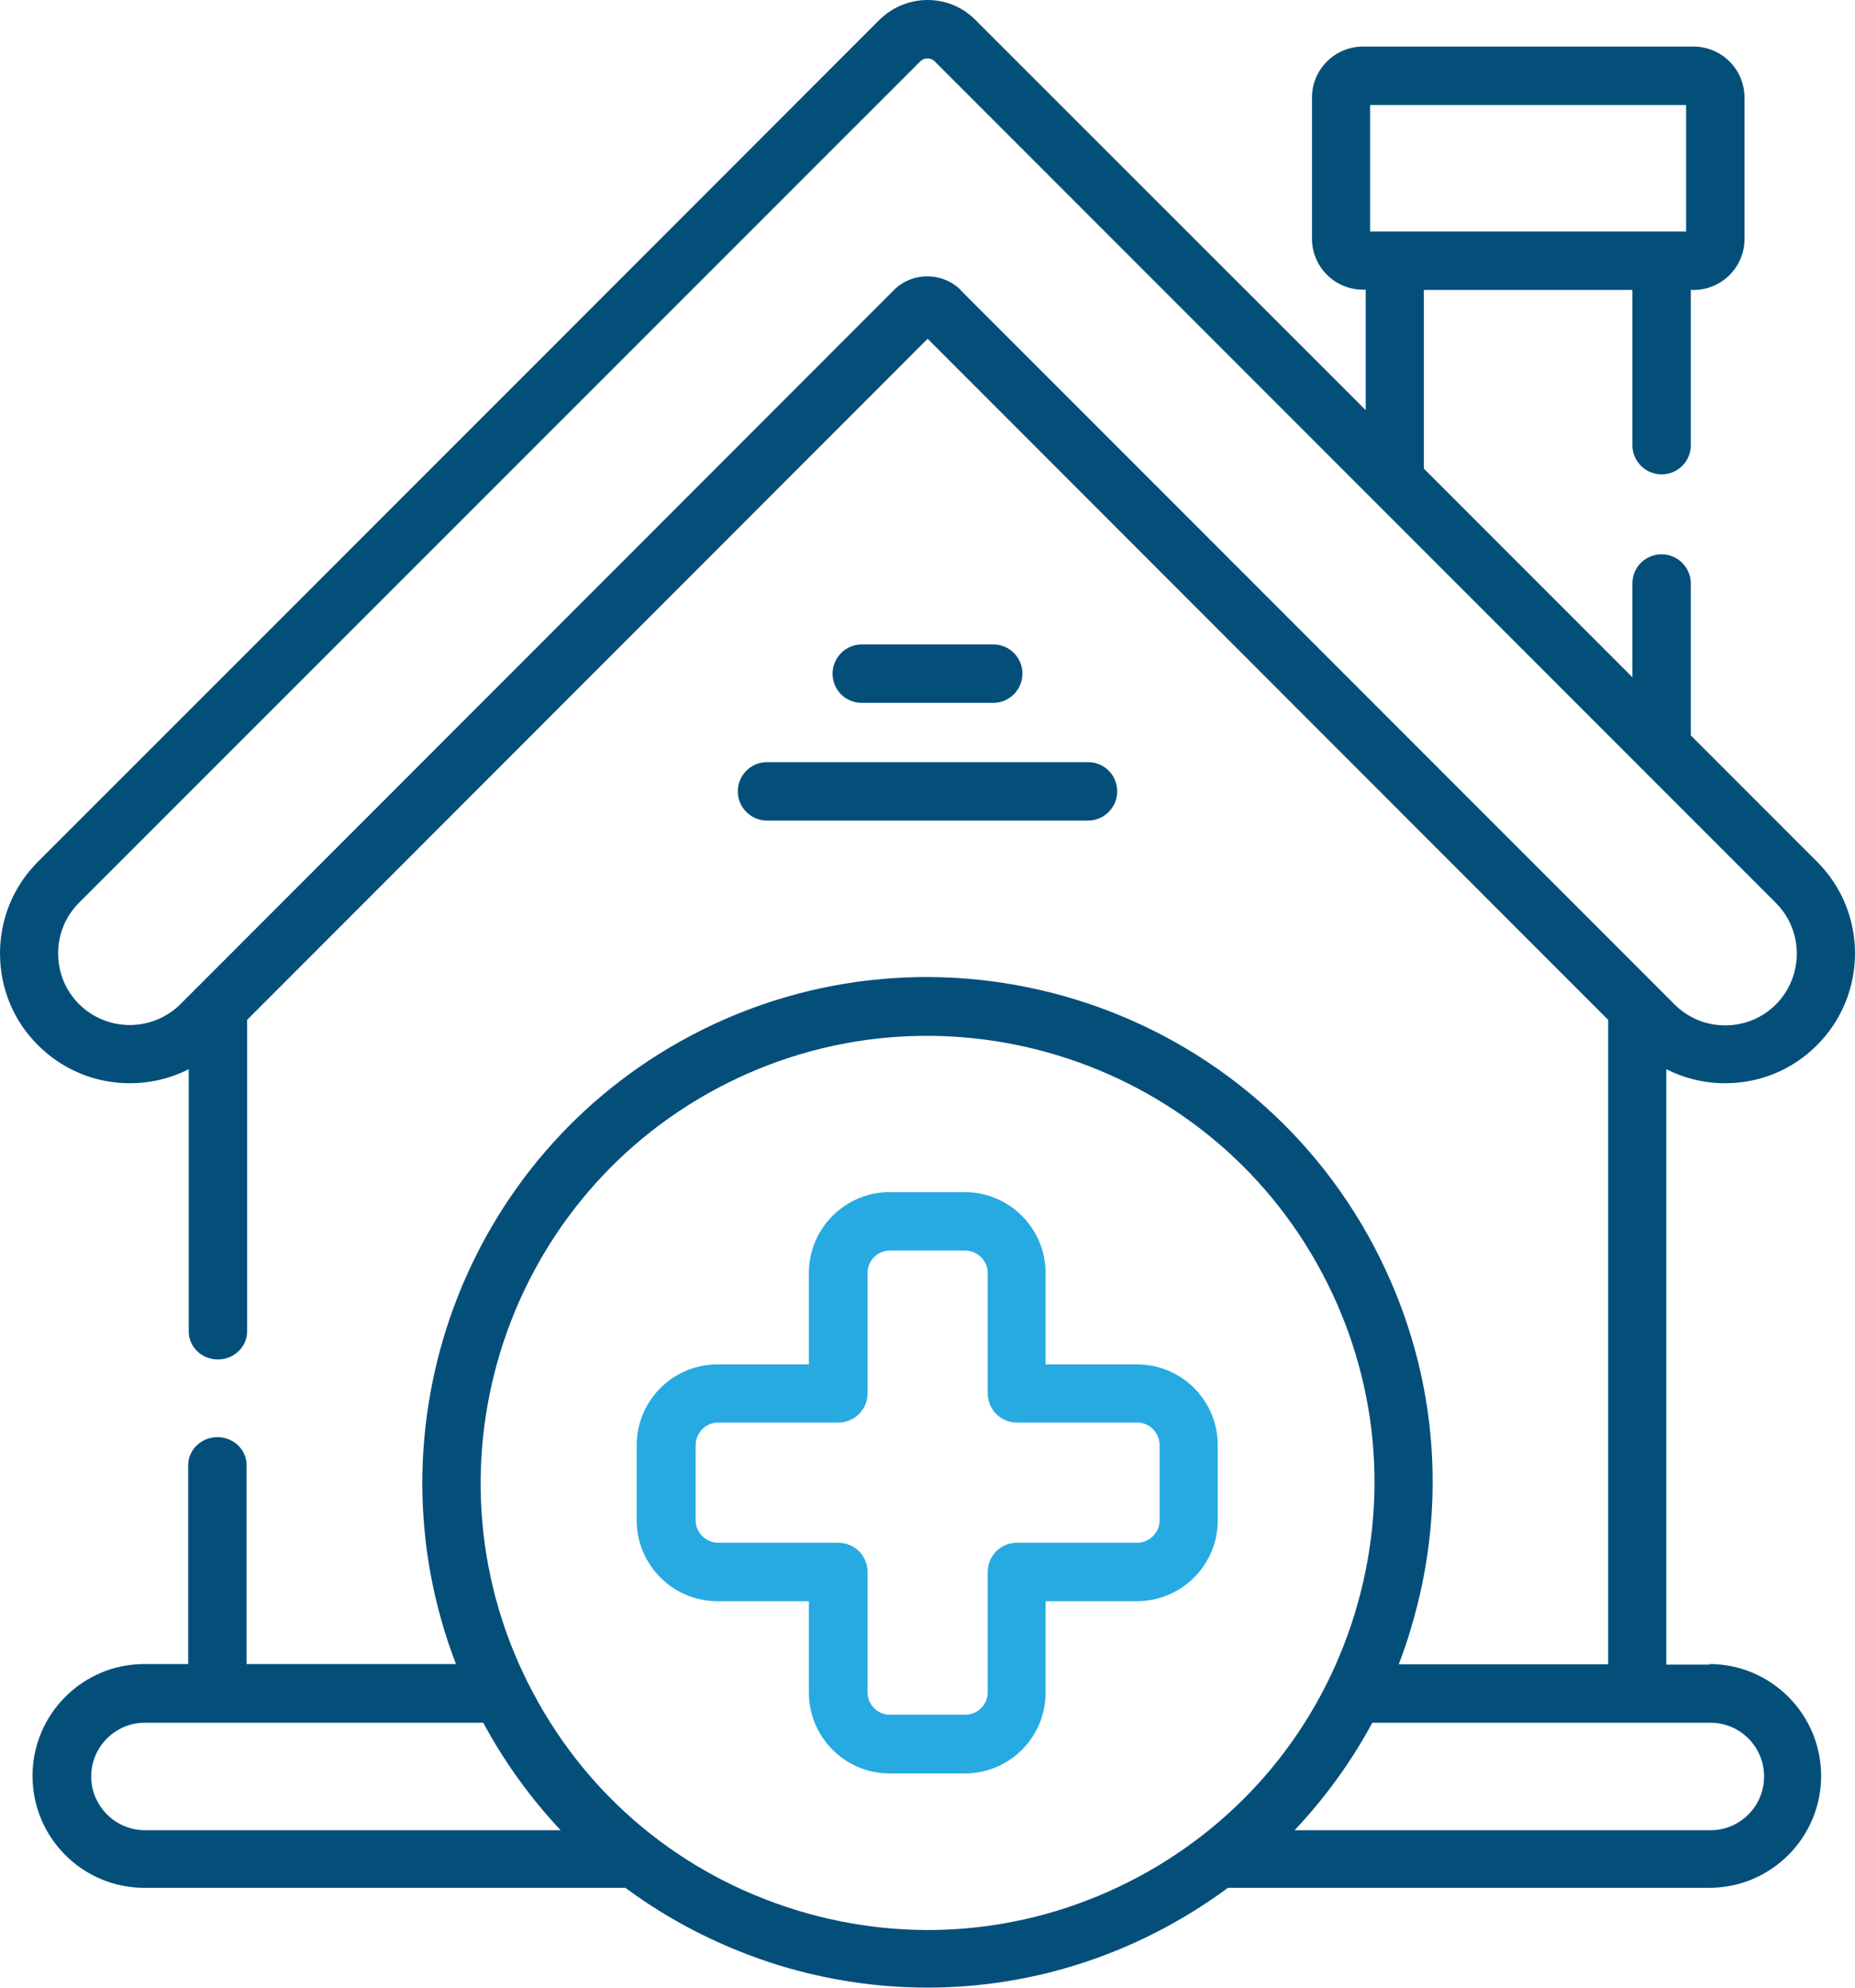
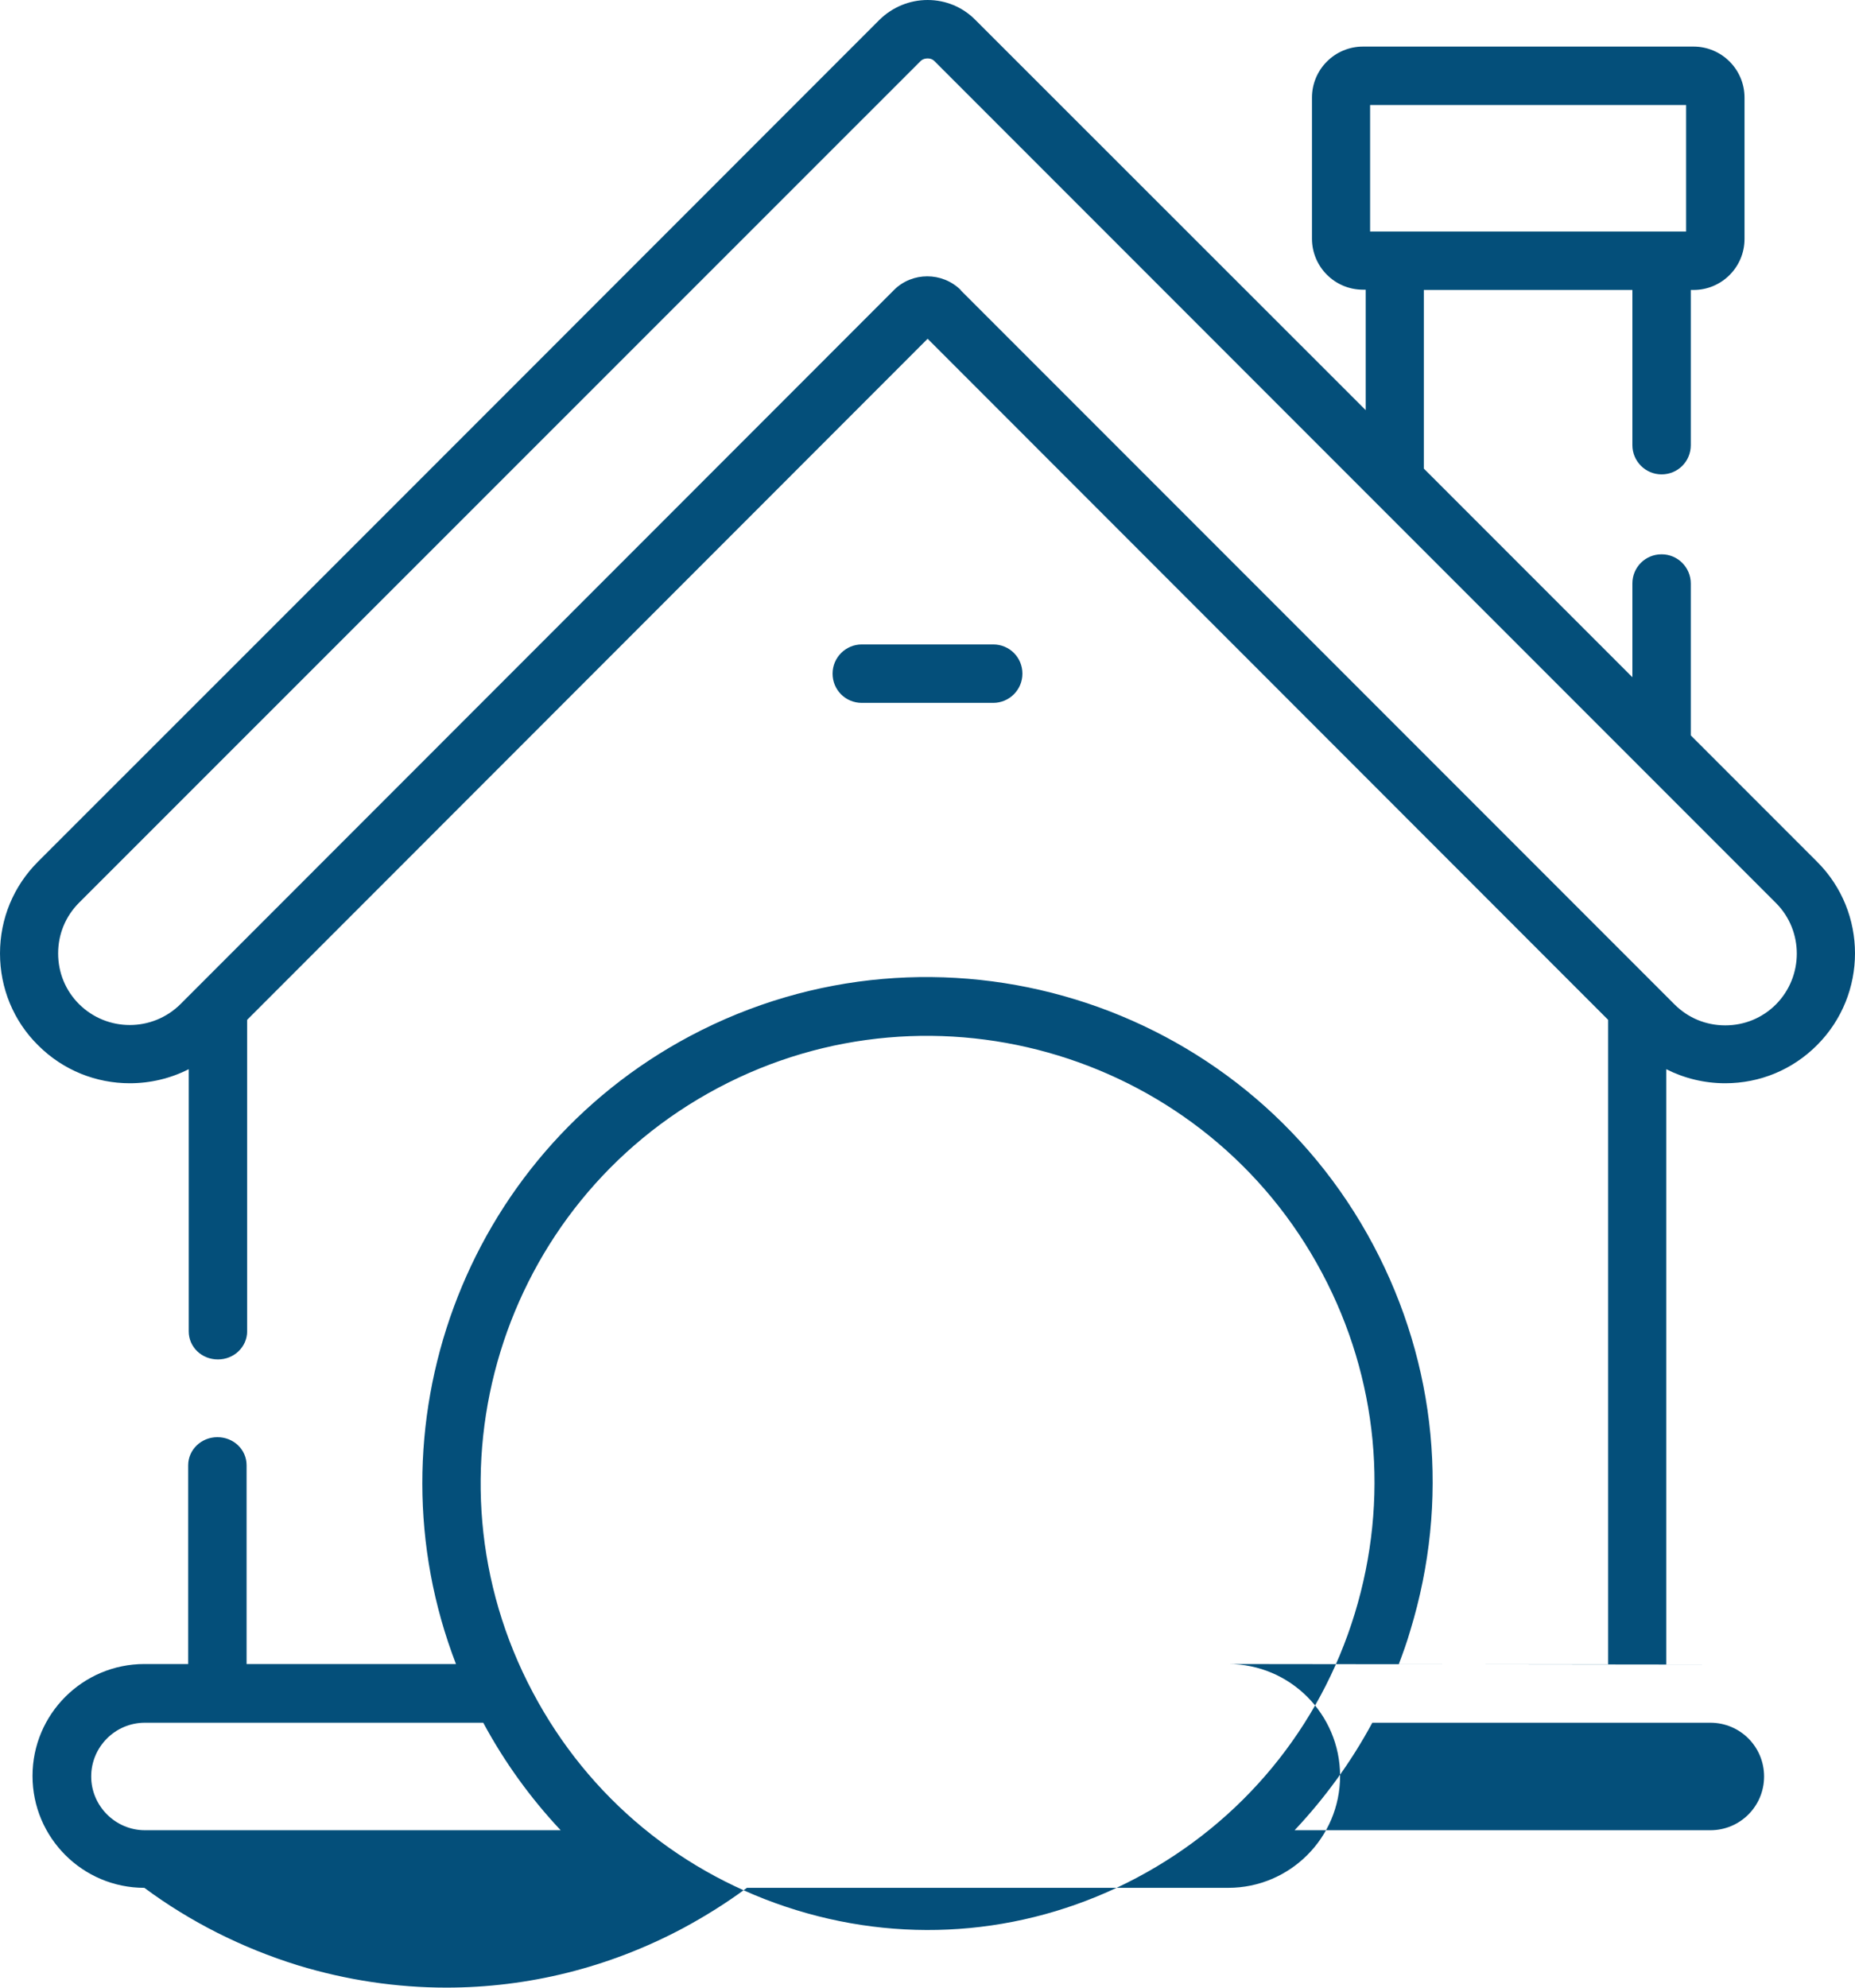
<svg xmlns="http://www.w3.org/2000/svg" id="Layer_1" version="1.1" viewBox="0 0 67.33 72.13">
  <defs>
    <style>
      .st0 {
        fill: #044f7a;
      }

      .st1 {
        fill: #27aae1;
      }
    </style>
  </defs>
  <g>
    <path class="st0" d="M36.05,25.5c.58,0,1.06-.47,1.06-1.06s-.47-1.06-1.06-1.06h-4.77c-.58,0-1.06.47-1.06,1.06s.47,1.06,1.06,1.06h4.77Z" />
-     <path class="st0" d="M26.78,28.71c0,.58.47,1.06,1.06,1.06h11.65c.58,0,1.06-.47,1.06-1.06s-.47-1.06-1.06-1.06h-11.65c-.58,0-1.06.47-1.06,1.06h0Z" />
-     <path class="st0" d="M62.07,60.39h-1.59v-21.6c.65.33,1.38.51,2.14.51,1.26,0,2.44-.49,3.33-1.38,1.84-1.84,1.84-4.83,0-6.66l-4.58-4.58v-5.51c0-.58-.47-1.06-1.06-1.06s-1.06.47-1.06,1.06v3.4l-7.57-7.57v-6.48h7.57v5.63c0,.58.47,1.06,1.06,1.06s1.06-.47,1.06-1.06v-5.63h.1c1.02,0,1.85-.83,1.85-1.85V3.54c0-1.02-.83-1.85-1.85-1.85h-12c-1.02,0-1.85.83-1.85,1.85v5.12c0,1.02.83,1.85,1.85,1.85h.1v4.37L35.41.73C34.95.26,34.33,0,33.67,0h0c-.66,0-1.28.26-1.75.72,0,0-23.18,23.19-30.54,30.54-.89.89-1.38,2.07-1.38,3.33s.49,2.45,1.38,3.33c.92.92,2.12,1.38,3.33,1.38.74,0,1.47-.17,2.14-.51v9.51c0,.57.47,1.02,1.06,1.02s1.06-.46,1.06-1.02v-11.3l24.7-24.71,24.7,24.71v23.38h-7.6c.15-.4.3-.81.42-1.23,1.43-4.68.96-9.64-1.34-13.97-4.74-8.93-15.86-12.33-24.79-7.6t0,0c-8.27,4.39-11.8,14.26-8.51,22.79h-7.6v-7.21c0-.57-.47-1.02-1.06-1.02s-1.06.46-1.06,1.02v7.21h-1.59c-2.24,0-4.06,1.82-4.06,4.06s1.82,4.06,4.06,4.06h17.46c1.66,1.23,3.54,2.18,5.57,2.81,1.77.54,3.59.81,5.39.81,2.96,0,5.89-.72,8.58-2.15.82-.44,1.6-.93,2.33-1.47h17.47c2.24,0,4.06-1.82,4.06-4.06s-1.82-4.06-4.06-4.06h0ZM49.73,3.81h11.47v4.59h-11.47V3.81ZM34.87,10.52c-.67-.66-1.76-.66-2.42,0L6.55,36.43c-1.02,1.01-2.66,1.01-3.68,0-.49-.49-.76-1.14-.76-1.84s.27-1.35.76-1.84C10.22,25.4,33.41,2.22,33.41,2.22c.09-.09.2-.1.26-.1h0c.06,0,.16.01.25.1l30.54,30.54c1.01,1.01,1.01,2.66,0,3.68-.49.49-1.14.76-1.84.76s-1.35-.27-1.84-.76l-25.91-25.91ZM5.26,66.4c-1.07,0-1.95-.88-1.95-1.95s.87-1.95,1.95-1.95h12.28c.77,1.43,1.72,2.74,2.81,3.9H5.26h0ZM41.27,68.12c-3.83,2.03-8.22,2.45-12.36,1.18-4.14-1.27-7.54-4.07-9.57-7.9-4.2-7.9-1.18-17.74,6.72-21.93h0c7.9-4.19,17.74-1.18,21.93,6.72,2.03,3.82,2.45,8.21,1.18,12.36-1.27,4.14-4.08,7.54-7.9,9.57h0ZM62.07,66.4h-15.08c1.1-1.17,2.05-2.47,2.82-3.9h12.27c1.08,0,1.95.87,1.95,1.95s-.87,1.95-1.95,1.95h0Z" />
+     <path class="st0" d="M62.07,60.39h-1.59v-21.6c.65.33,1.38.51,2.14.51,1.26,0,2.44-.49,3.33-1.38,1.84-1.84,1.84-4.83,0-6.66l-4.58-4.58v-5.51c0-.58-.47-1.06-1.06-1.06s-1.06.47-1.06,1.06v3.4l-7.57-7.57v-6.48h7.57v5.63c0,.58.47,1.06,1.06,1.06s1.06-.47,1.06-1.06v-5.63h.1c1.02,0,1.85-.83,1.85-1.85V3.54c0-1.02-.83-1.85-1.85-1.85h-12c-1.02,0-1.85.83-1.85,1.85v5.12c0,1.02.83,1.85,1.85,1.85h.1v4.37L35.41.73C34.95.26,34.33,0,33.67,0h0c-.66,0-1.28.26-1.75.72,0,0-23.18,23.19-30.54,30.54-.89.89-1.38,2.07-1.38,3.33s.49,2.45,1.38,3.33c.92.92,2.12,1.38,3.33,1.38.74,0,1.47-.17,2.14-.51v9.51c0,.57.47,1.02,1.06,1.02s1.06-.46,1.06-1.02v-11.3l24.7-24.71,24.7,24.71v23.38h-7.6c.15-.4.3-.81.42-1.23,1.43-4.68.96-9.64-1.34-13.97-4.74-8.93-15.86-12.33-24.79-7.6t0,0c-8.27,4.39-11.8,14.26-8.51,22.79h-7.6v-7.21c0-.57-.47-1.02-1.06-1.02s-1.06.46-1.06,1.02v7.21h-1.59c-2.24,0-4.06,1.82-4.06,4.06s1.82,4.06,4.06,4.06c1.66,1.23,3.54,2.18,5.57,2.81,1.77.54,3.59.81,5.39.81,2.96,0,5.89-.72,8.58-2.15.82-.44,1.6-.93,2.33-1.47h17.47c2.24,0,4.06-1.82,4.06-4.06s-1.82-4.06-4.06-4.06h0ZM49.73,3.81h11.47v4.59h-11.47V3.81ZM34.87,10.52c-.67-.66-1.76-.66-2.42,0L6.55,36.43c-1.02,1.01-2.66,1.01-3.68,0-.49-.49-.76-1.14-.76-1.84s.27-1.35.76-1.84C10.22,25.4,33.41,2.22,33.41,2.22c.09-.09.2-.1.26-.1h0c.06,0,.16.01.25.1l30.54,30.54c1.01,1.01,1.01,2.66,0,3.68-.49.49-1.14.76-1.84.76s-1.35-.27-1.84-.76l-25.91-25.91ZM5.26,66.4c-1.07,0-1.95-.88-1.95-1.95s.87-1.95,1.95-1.95h12.28c.77,1.43,1.72,2.74,2.81,3.9H5.26h0ZM41.27,68.12c-3.83,2.03-8.22,2.45-12.36,1.18-4.14-1.27-7.54-4.07-9.57-7.9-4.2-7.9-1.18-17.74,6.72-21.93h0c7.9-4.19,17.74-1.18,21.93,6.72,2.03,3.82,2.45,8.21,1.18,12.36-1.27,4.14-4.08,7.54-7.9,9.57h0ZM62.07,66.4h-15.08c1.1-1.17,2.05-2.47,2.82-3.9h12.27c1.08,0,1.95.87,1.95,1.95s-.87,1.95-1.95,1.95h0Z" />
  </g>
-   <path class="st1" d="M41.27,49.5h-3.32v-3.32c0-1.61-1.31-2.93-2.93-2.93h-2.73c-1.61,0-2.93,1.31-2.93,2.93v3.32h-3.32c-1.61,0-2.93,1.31-2.93,2.93v2.73c0,1.61,1.31,2.93,2.93,2.93h3.32v3.32c0,1.61,1.31,2.93,2.93,2.93h2.73c1.62,0,2.93-1.31,2.93-2.93v-3.32h3.32c1.61,0,2.93-1.31,2.93-2.93v-2.73c0-1.62-1.31-2.93-2.93-2.93ZM42.09,55.16c0,.44-.37.81-.81.81h-4.37c-.58,0-1.06.47-1.06,1.06v4.37c0,.45-.37.81-.82.81h-2.73c-.45,0-.81-.37-.81-.81v-4.37c0-.58-.47-1.06-1.06-1.06h-4.37c-.44,0-.81-.37-.81-.81v-2.73c0-.45.37-.82.81-.82h4.37c.58,0,1.06-.47,1.06-1.06v-4.37c0-.45.36-.81.81-.81h2.73c.45,0,.82.37.82.81v4.37c0,.58.47,1.06,1.06,1.06h4.37c.45,0,.81.37.81.82v2.73Z" />
</svg>